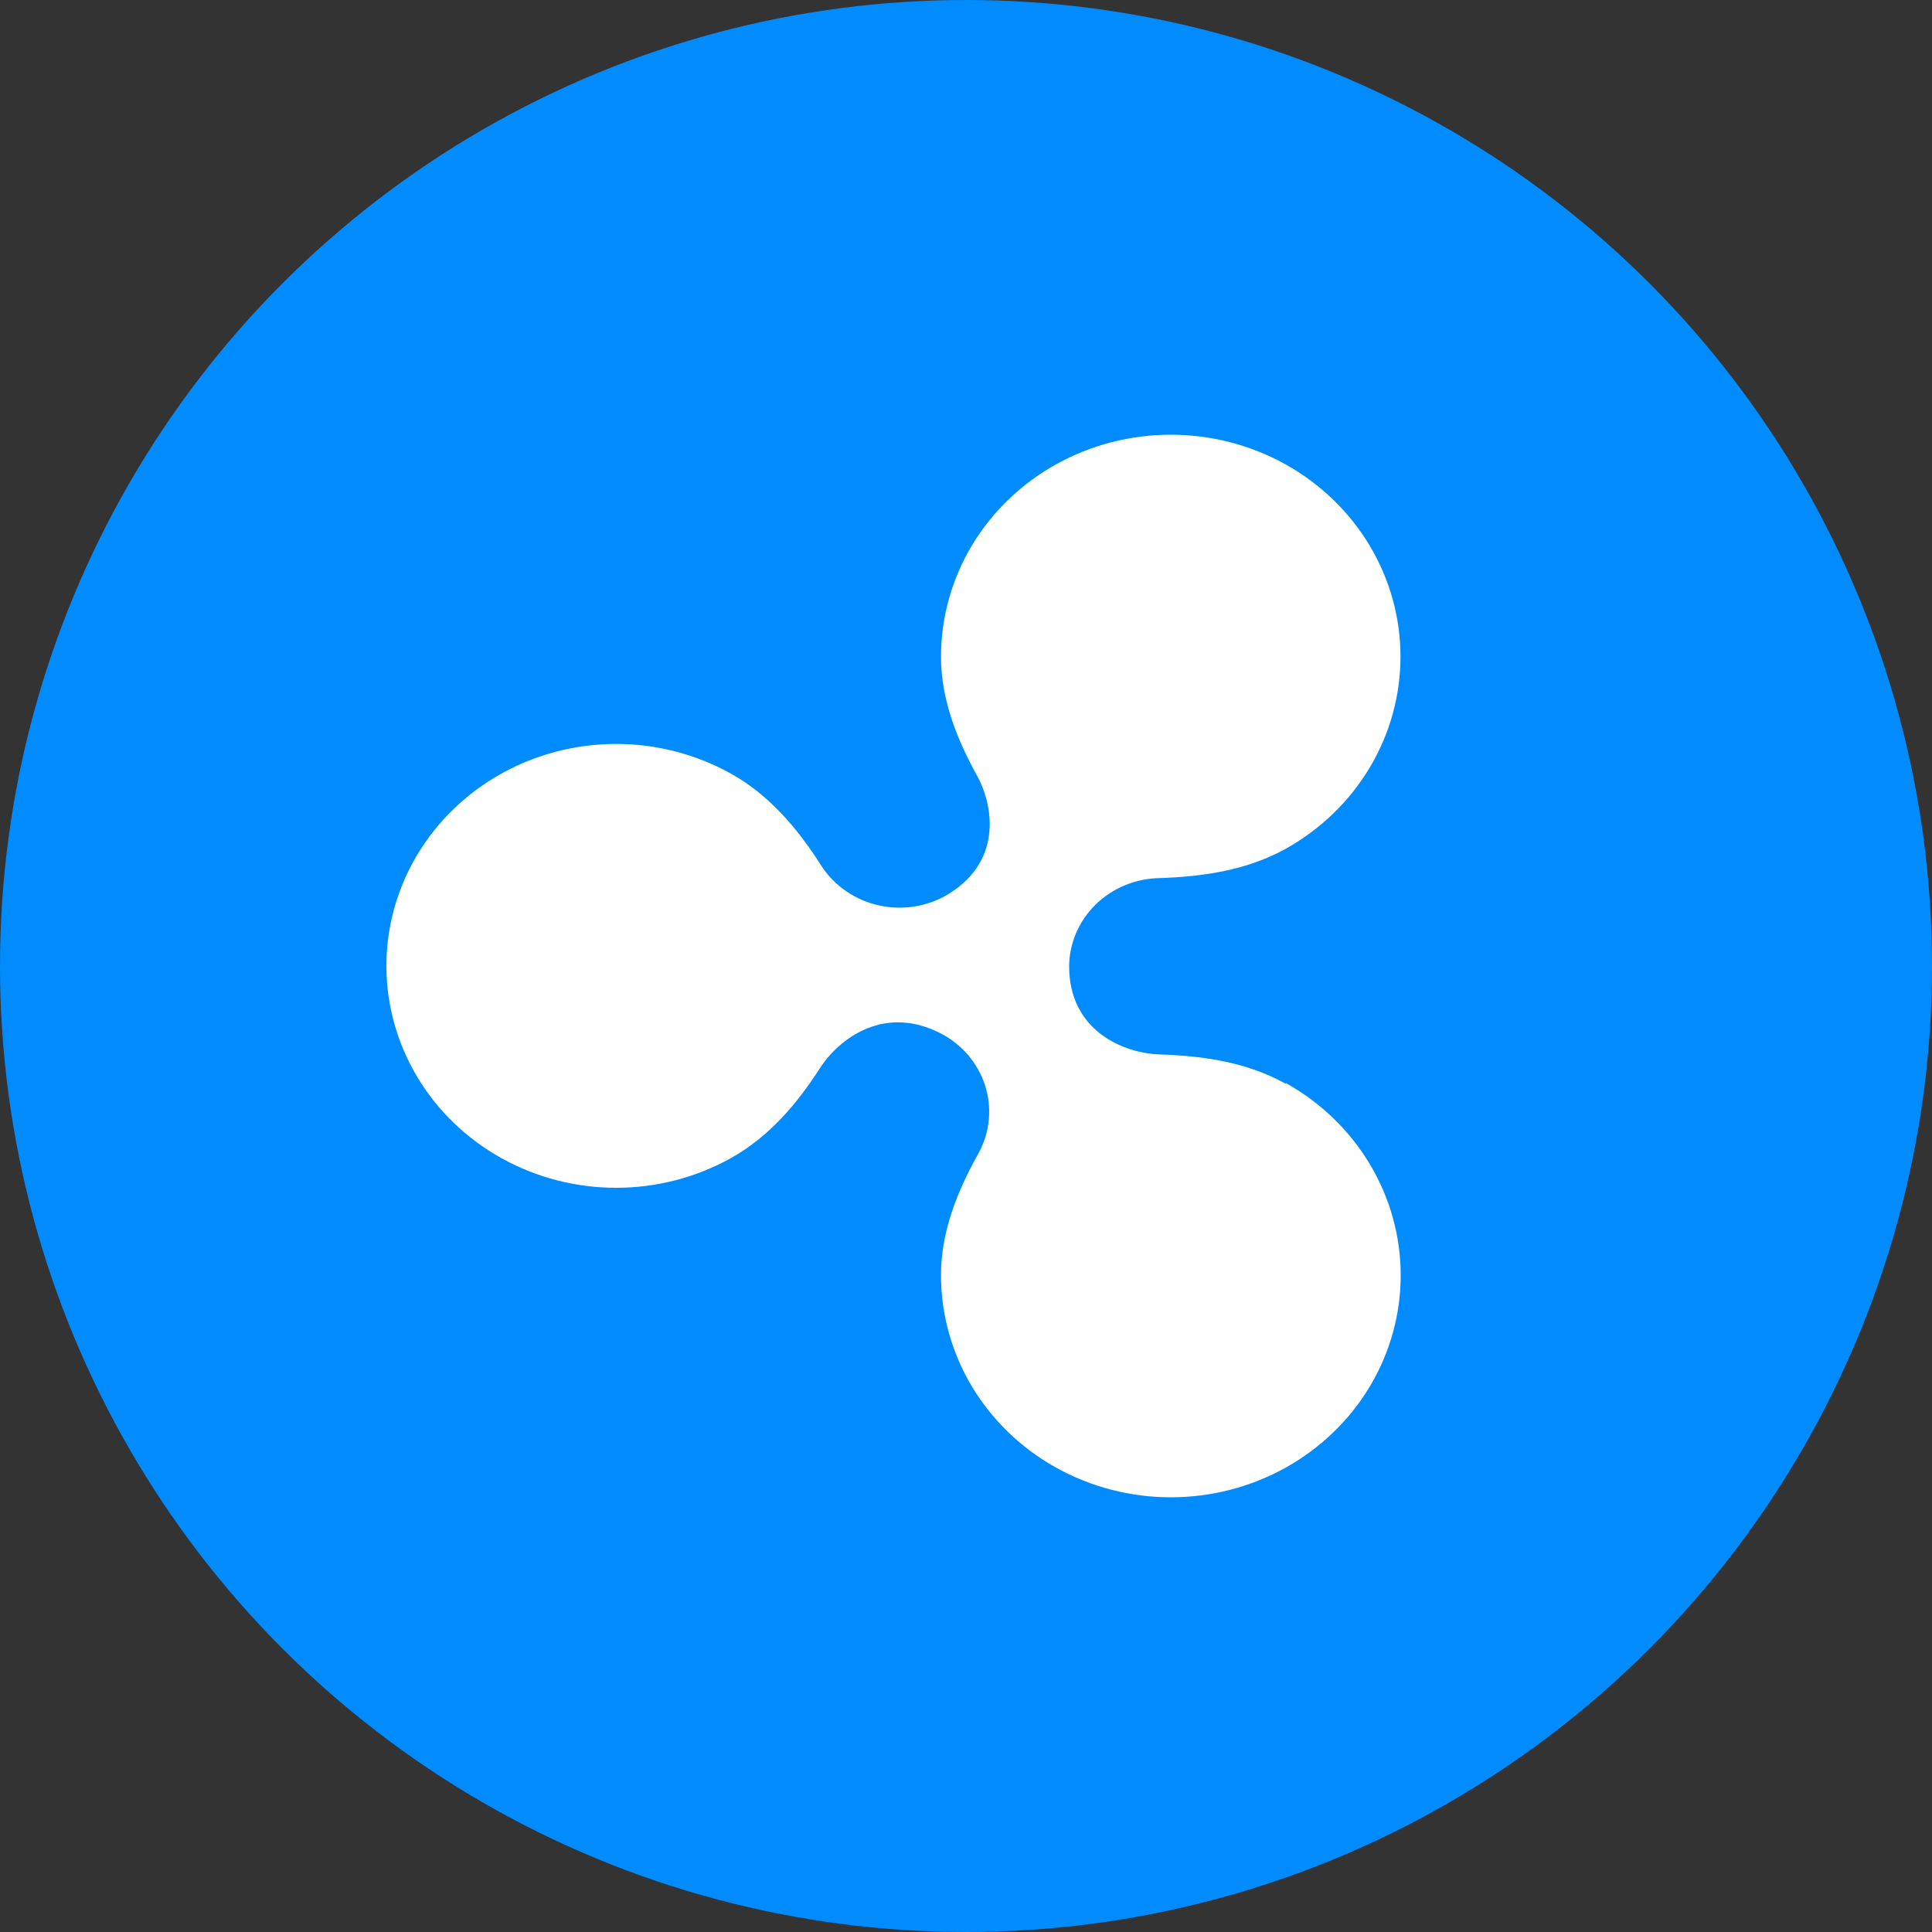
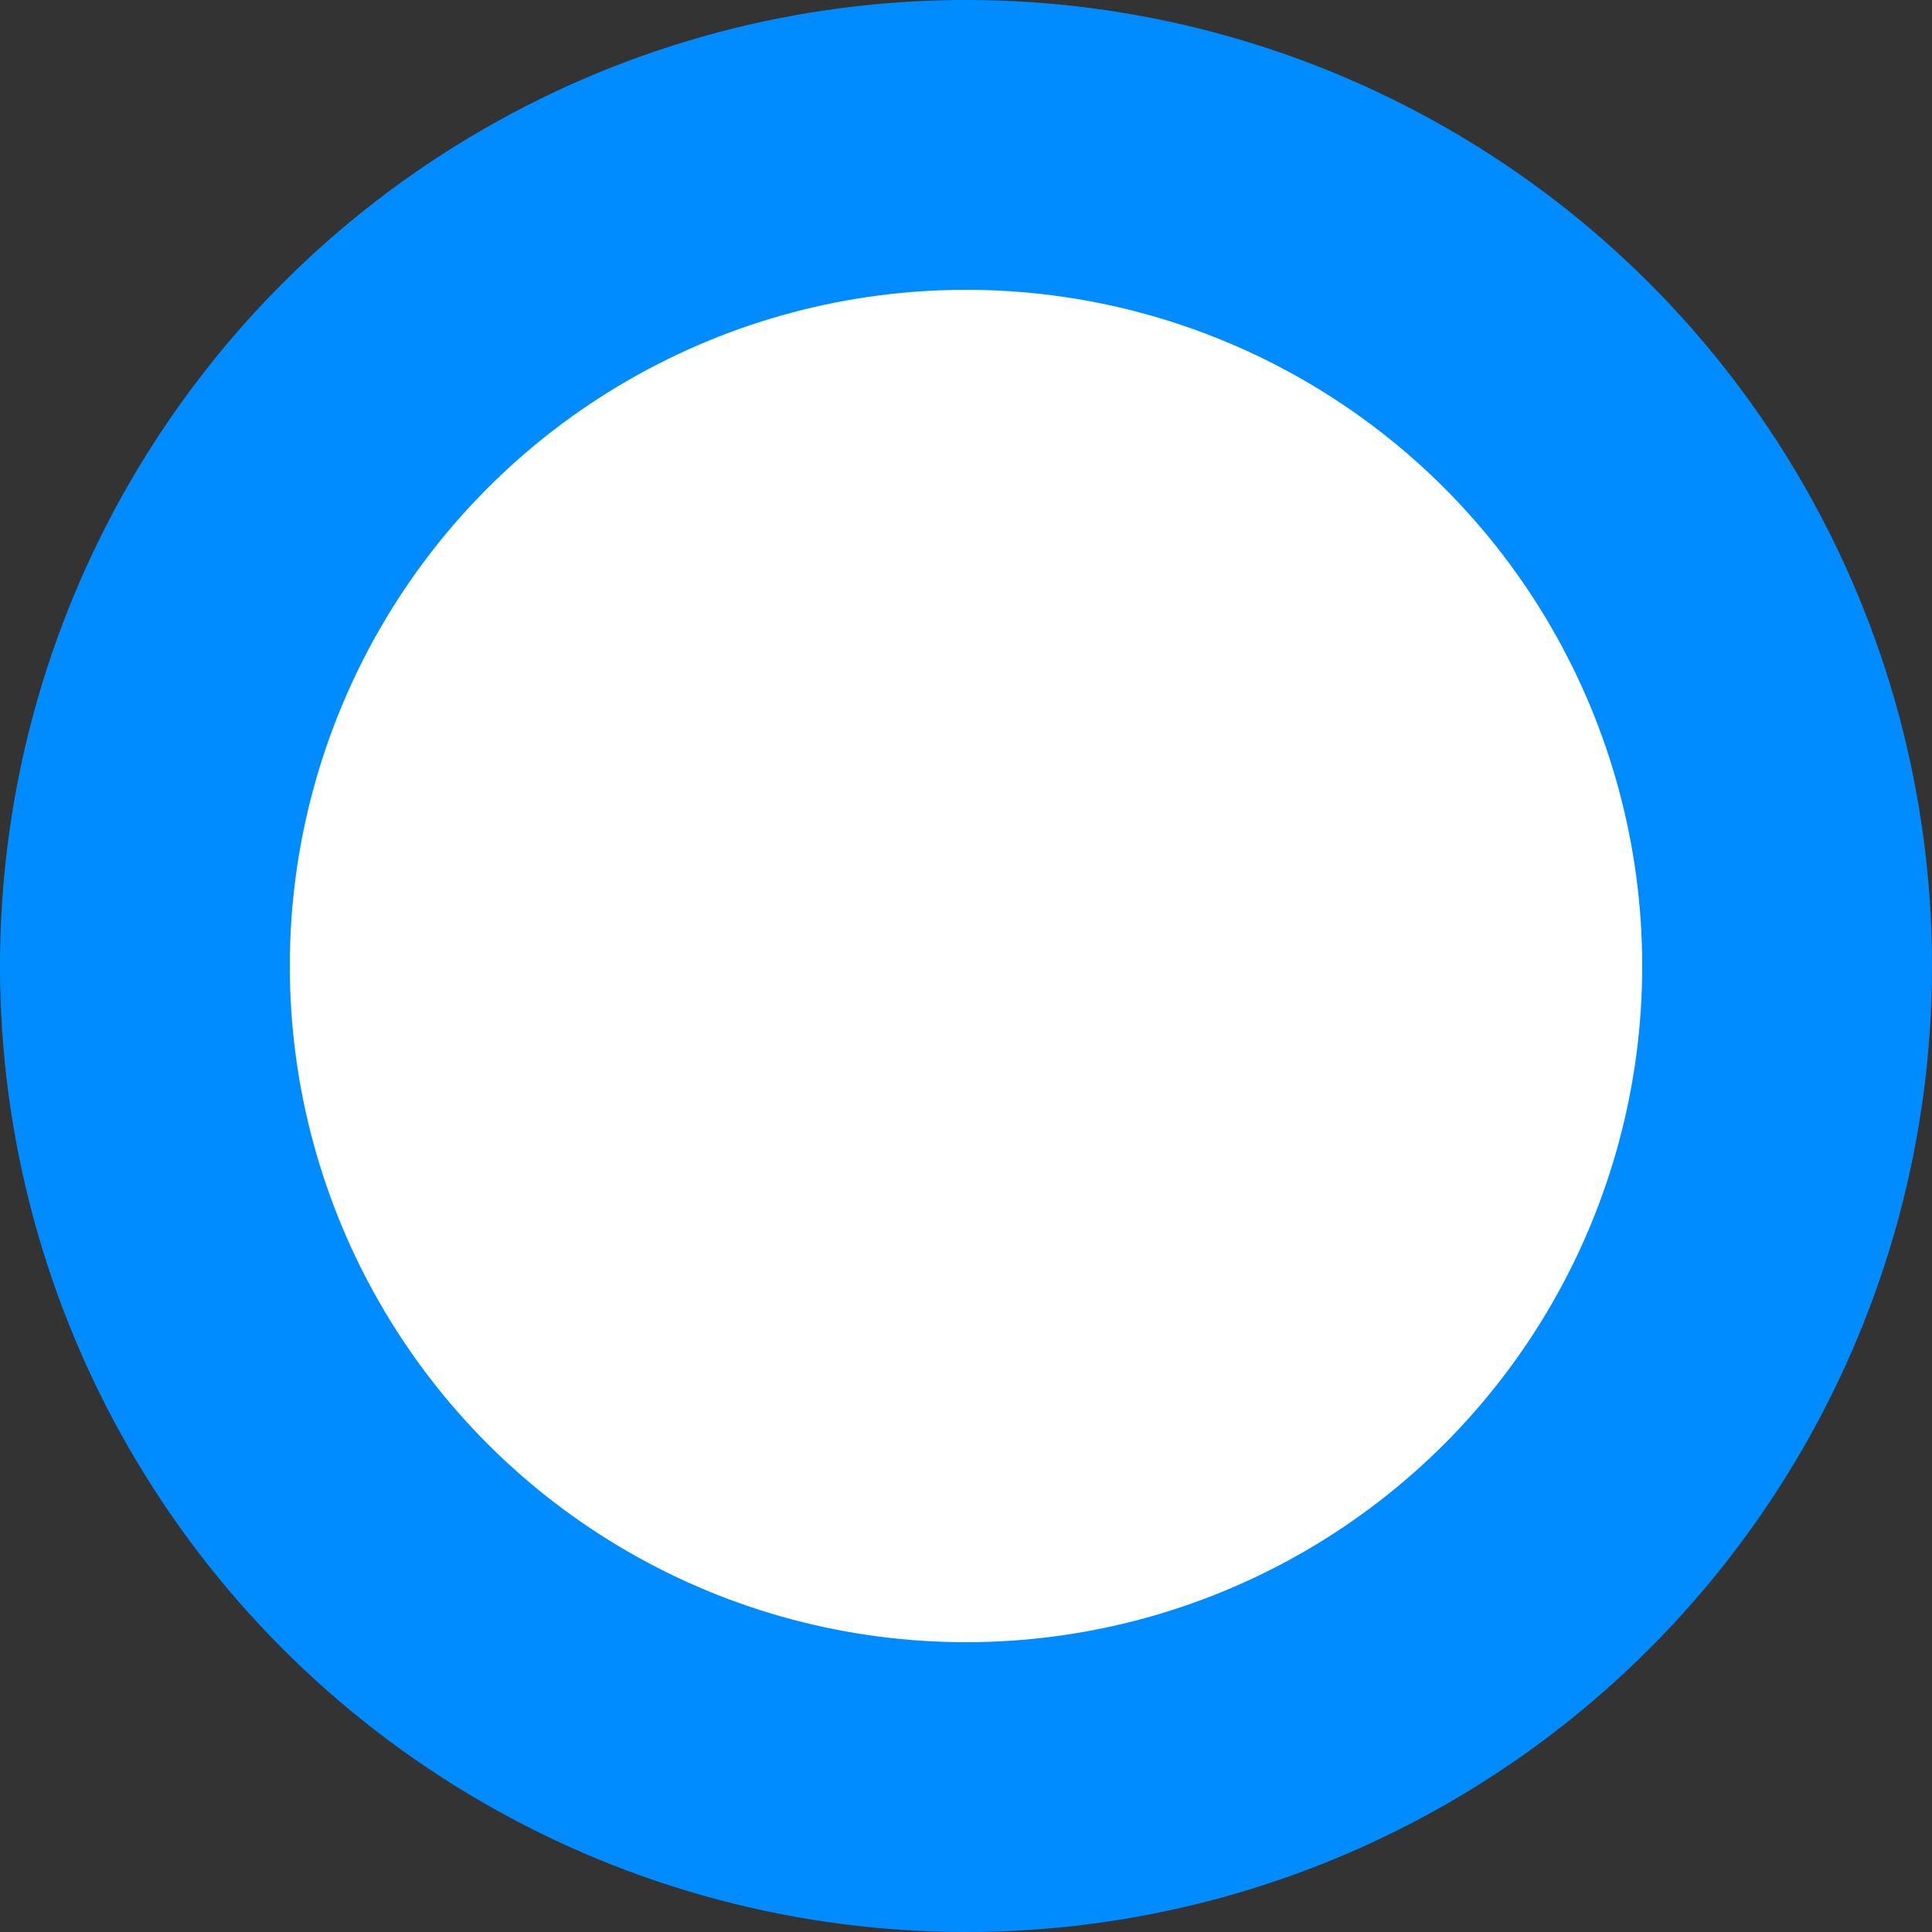
<svg xmlns="http://www.w3.org/2000/svg" width="40" height="40" viewBox="0 0 40 40" fill="none">
  <rect x="0" y="0" width="40" height="40" fill="#333333" stroke="none" />
  <circle fill="#008CFF" cx="20" cy="20" r="20" />
  <g transform="translate(4,4)">
    <circle cx="16" cy="16" r="14" fill="#ffffff" />
    <svg width="32" height="32" viewBox="0 0 32 32" fill="none">
-       <path d="M0 16C0 7.163 7.163 0 16 0C24.837 0 32 7.163 32 16C32 24.837 24.837 32 16 32C7.163 32 0 24.837 0 16Z" fill="#008CFF" />
-       <path d="M22.623 18.44C21.818 17.989 20.911 17.86 20.012 17.831C19.258 17.807 18.135 17.34 18.135 16.005C18.139 15.525 18.338 15.064 18.689 14.723C19.04 14.382 19.515 14.187 20.012 14.18C20.911 14.149 21.818 14.019 22.623 13.571C23.345 13.167 23.944 12.587 24.361 11.888C24.777 11.19 24.996 10.398 24.996 9.591C24.995 8.785 24.775 7.993 24.357 7.295C23.94 6.598 23.339 6.018 22.617 5.615C21.894 5.212 21.074 5 20.239 5C19.405 5 18.585 5.212 17.862 5.615C17.139 6.018 16.539 6.597 16.121 7.295C15.704 7.993 15.483 8.785 15.482 9.591C15.482 10.482 15.81 11.301 16.23 12.062C16.581 12.701 16.759 13.887 15.552 14.559C15.115 14.794 14.601 14.854 14.119 14.726C13.638 14.599 13.227 14.294 12.975 13.877C12.503 13.147 11.925 12.457 11.133 12.017C10.41 11.614 9.59 11.402 8.755 11.402C7.92 11.403 7.1 11.615 6.378 12.018C5.655 12.422 5.054 13.002 4.637 13.7C4.22 14.399 4 15.191 4 15.997C4 16.804 4.22 17.596 4.637 18.294C5.054 18.993 5.655 19.573 6.378 19.976C7.1 20.379 7.92 20.592 8.755 20.592C9.59 20.592 10.41 20.38 11.133 19.977C11.931 19.531 12.503 18.848 12.975 18.117C13.364 17.509 14.332 16.754 15.552 17.436C15.98 17.683 16.291 18.084 16.418 18.551C16.544 19.018 16.476 19.514 16.228 19.933C15.808 20.694 15.482 21.513 15.482 22.404C15.483 23.21 15.703 24.003 16.12 24.702C16.538 25.4 17.138 25.981 17.862 26.384C18.585 26.787 19.405 27 20.241 27C21.076 27 21.896 26.788 22.62 26.385C23.343 25.981 23.944 25.401 24.362 24.703C24.78 24.004 25 23.212 25 22.405C25 21.598 24.781 20.805 24.363 20.107C23.946 19.408 23.346 18.827 22.623 18.424V18.44Z" fill="white" />
+       <path d="M22.623 18.44C21.818 17.989 20.911 17.86 20.012 17.831C19.258 17.807 18.135 17.34 18.135 16.005C18.139 15.525 18.338 15.064 18.689 14.723C19.04 14.382 19.515 14.187 20.012 14.18C20.911 14.149 21.818 14.019 22.623 13.571C23.345 13.167 23.944 12.587 24.361 11.888C24.777 11.19 24.996 10.398 24.996 9.591C24.995 8.785 24.775 7.993 24.357 7.295C23.94 6.598 23.339 6.018 22.617 5.615C21.894 5.212 21.074 5 20.239 5C19.405 5 18.585 5.212 17.862 5.615C17.139 6.018 16.539 6.597 16.121 7.295C15.704 7.993 15.483 8.785 15.482 9.591C15.482 10.482 15.81 11.301 16.23 12.062C16.581 12.701 16.759 13.887 15.552 14.559C15.115 14.794 14.601 14.854 14.119 14.726C13.638 14.599 13.227 14.294 12.975 13.877C12.503 13.147 11.925 12.457 11.133 12.017C10.41 11.614 9.59 11.402 8.755 11.402C7.92 11.403 7.1 11.615 6.378 12.018C5.655 12.422 5.054 13.002 4.637 13.7C4.22 14.399 4 15.191 4 15.997C4 16.804 4.22 17.596 4.637 18.294C5.054 18.993 5.655 19.573 6.378 19.976C7.1 20.379 7.92 20.592 8.755 20.592C11.931 19.531 12.503 18.848 12.975 18.117C13.364 17.509 14.332 16.754 15.552 17.436C15.98 17.683 16.291 18.084 16.418 18.551C16.544 19.018 16.476 19.514 16.228 19.933C15.808 20.694 15.482 21.513 15.482 22.404C15.483 23.21 15.703 24.003 16.12 24.702C16.538 25.4 17.138 25.981 17.862 26.384C18.585 26.787 19.405 27 20.241 27C21.076 27 21.896 26.788 22.62 26.385C23.343 25.981 23.944 25.401 24.362 24.703C24.78 24.004 25 23.212 25 22.405C25 21.598 24.781 20.805 24.363 20.107C23.946 19.408 23.346 18.827 22.623 18.424V18.44Z" fill="white" />
    </svg>
  </g>
</svg>